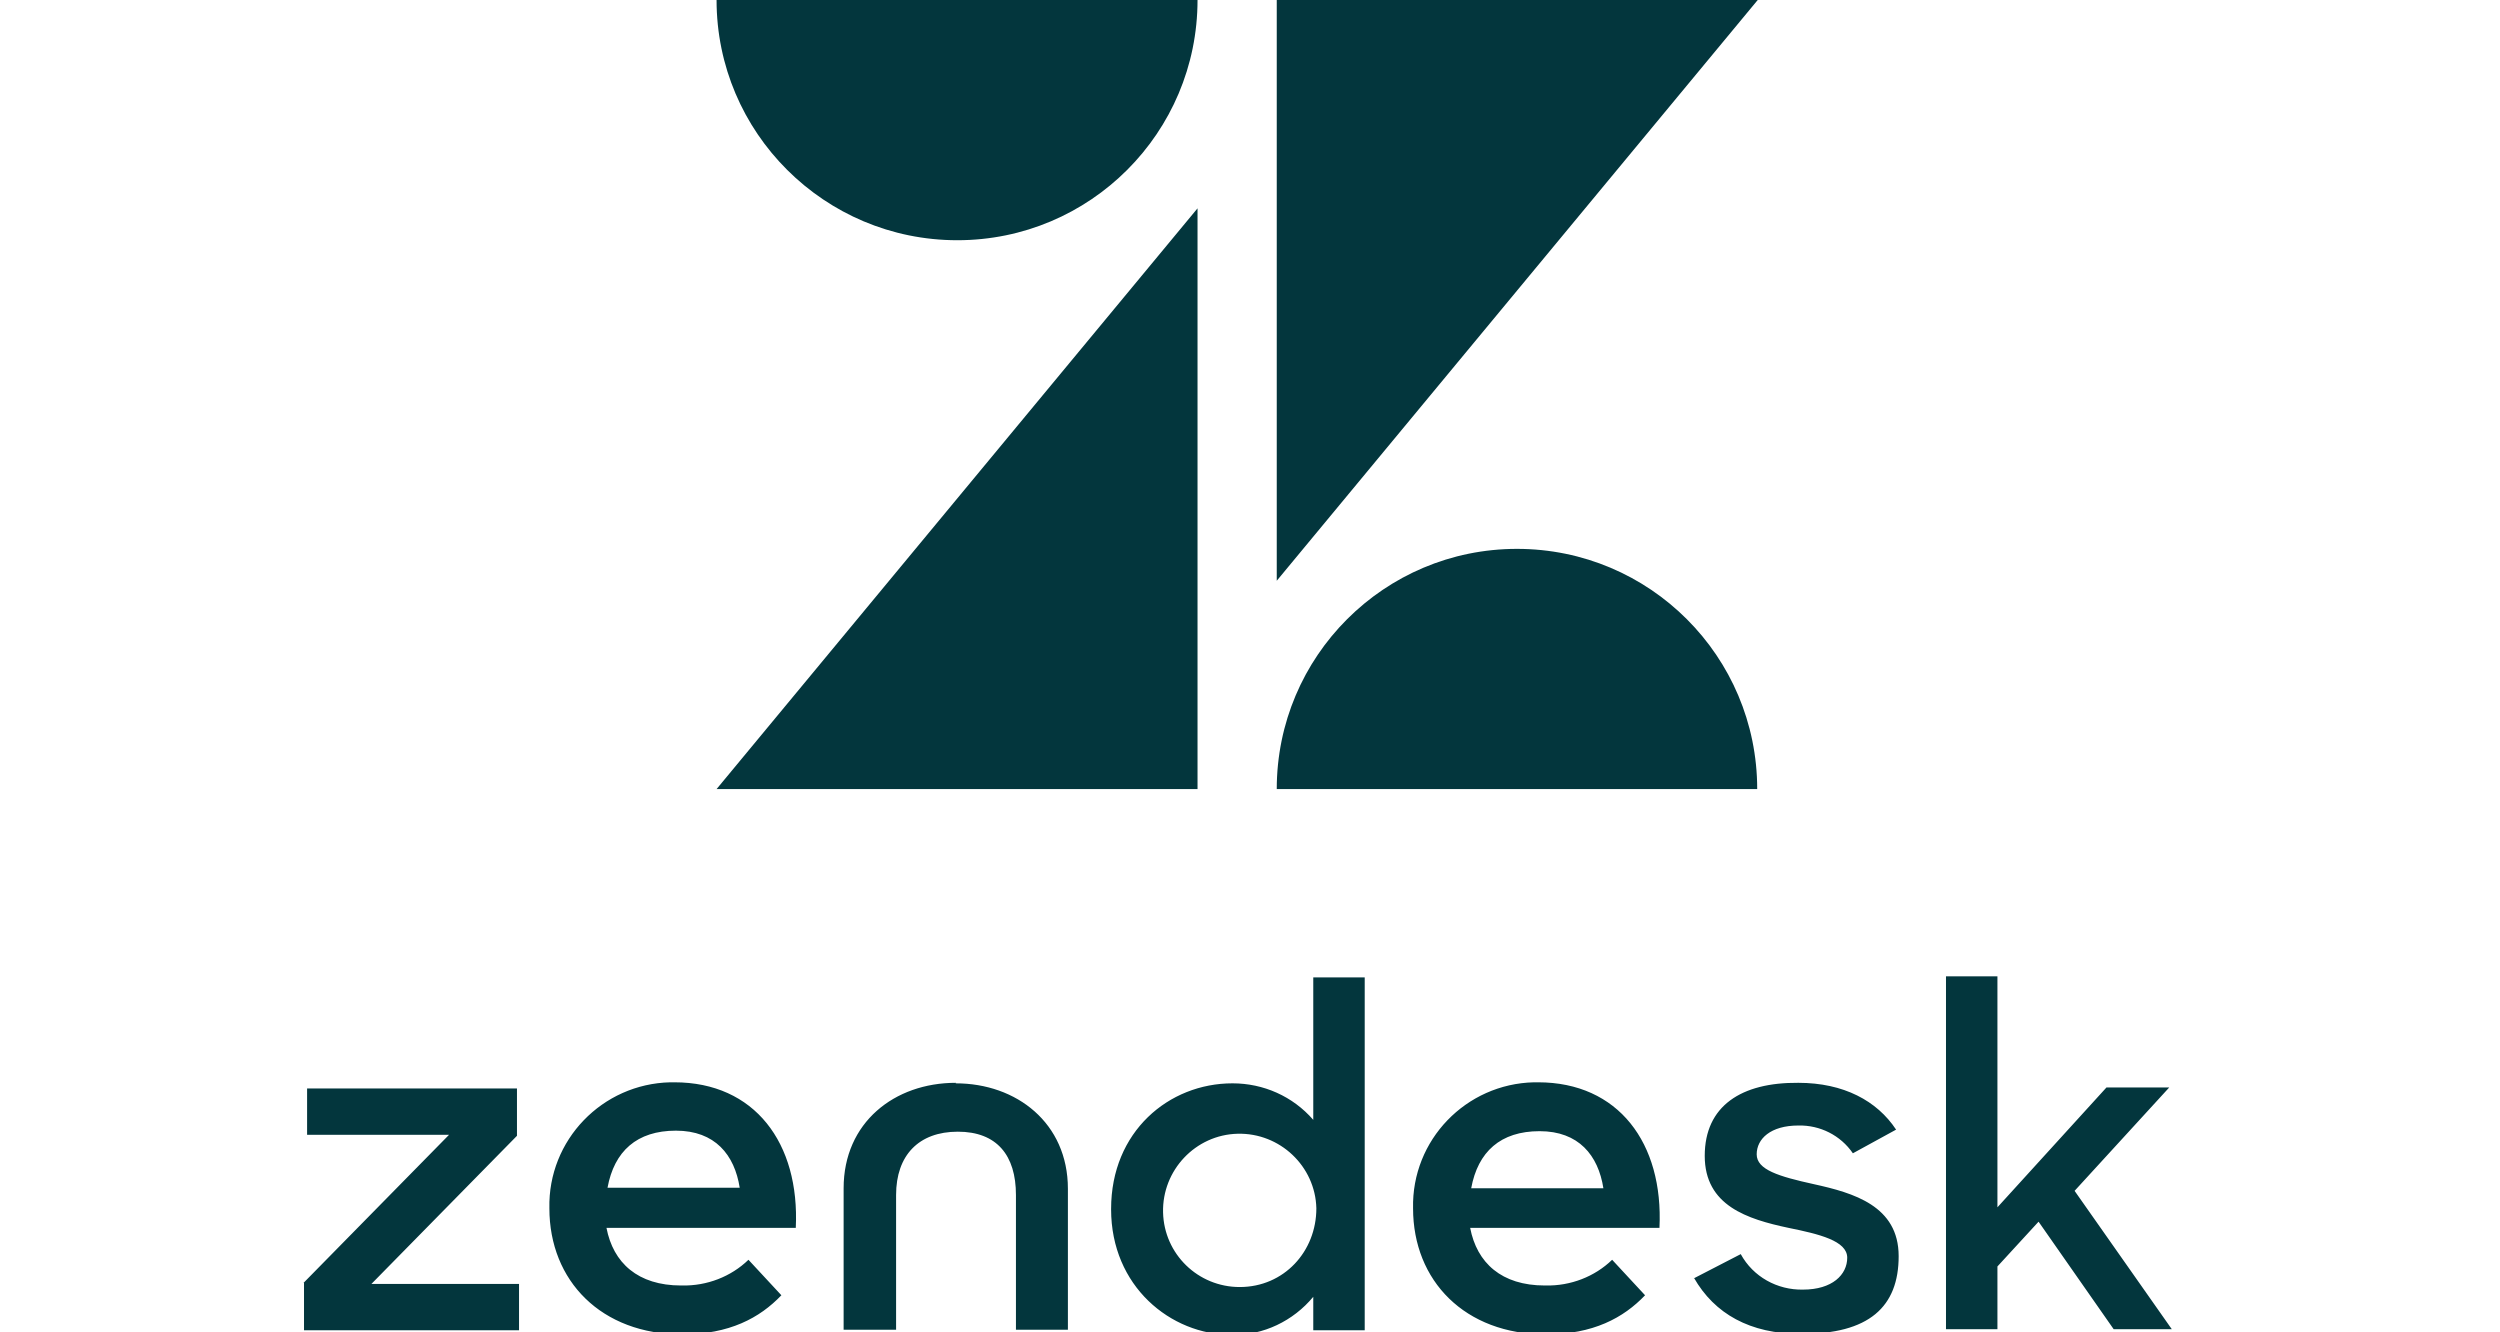
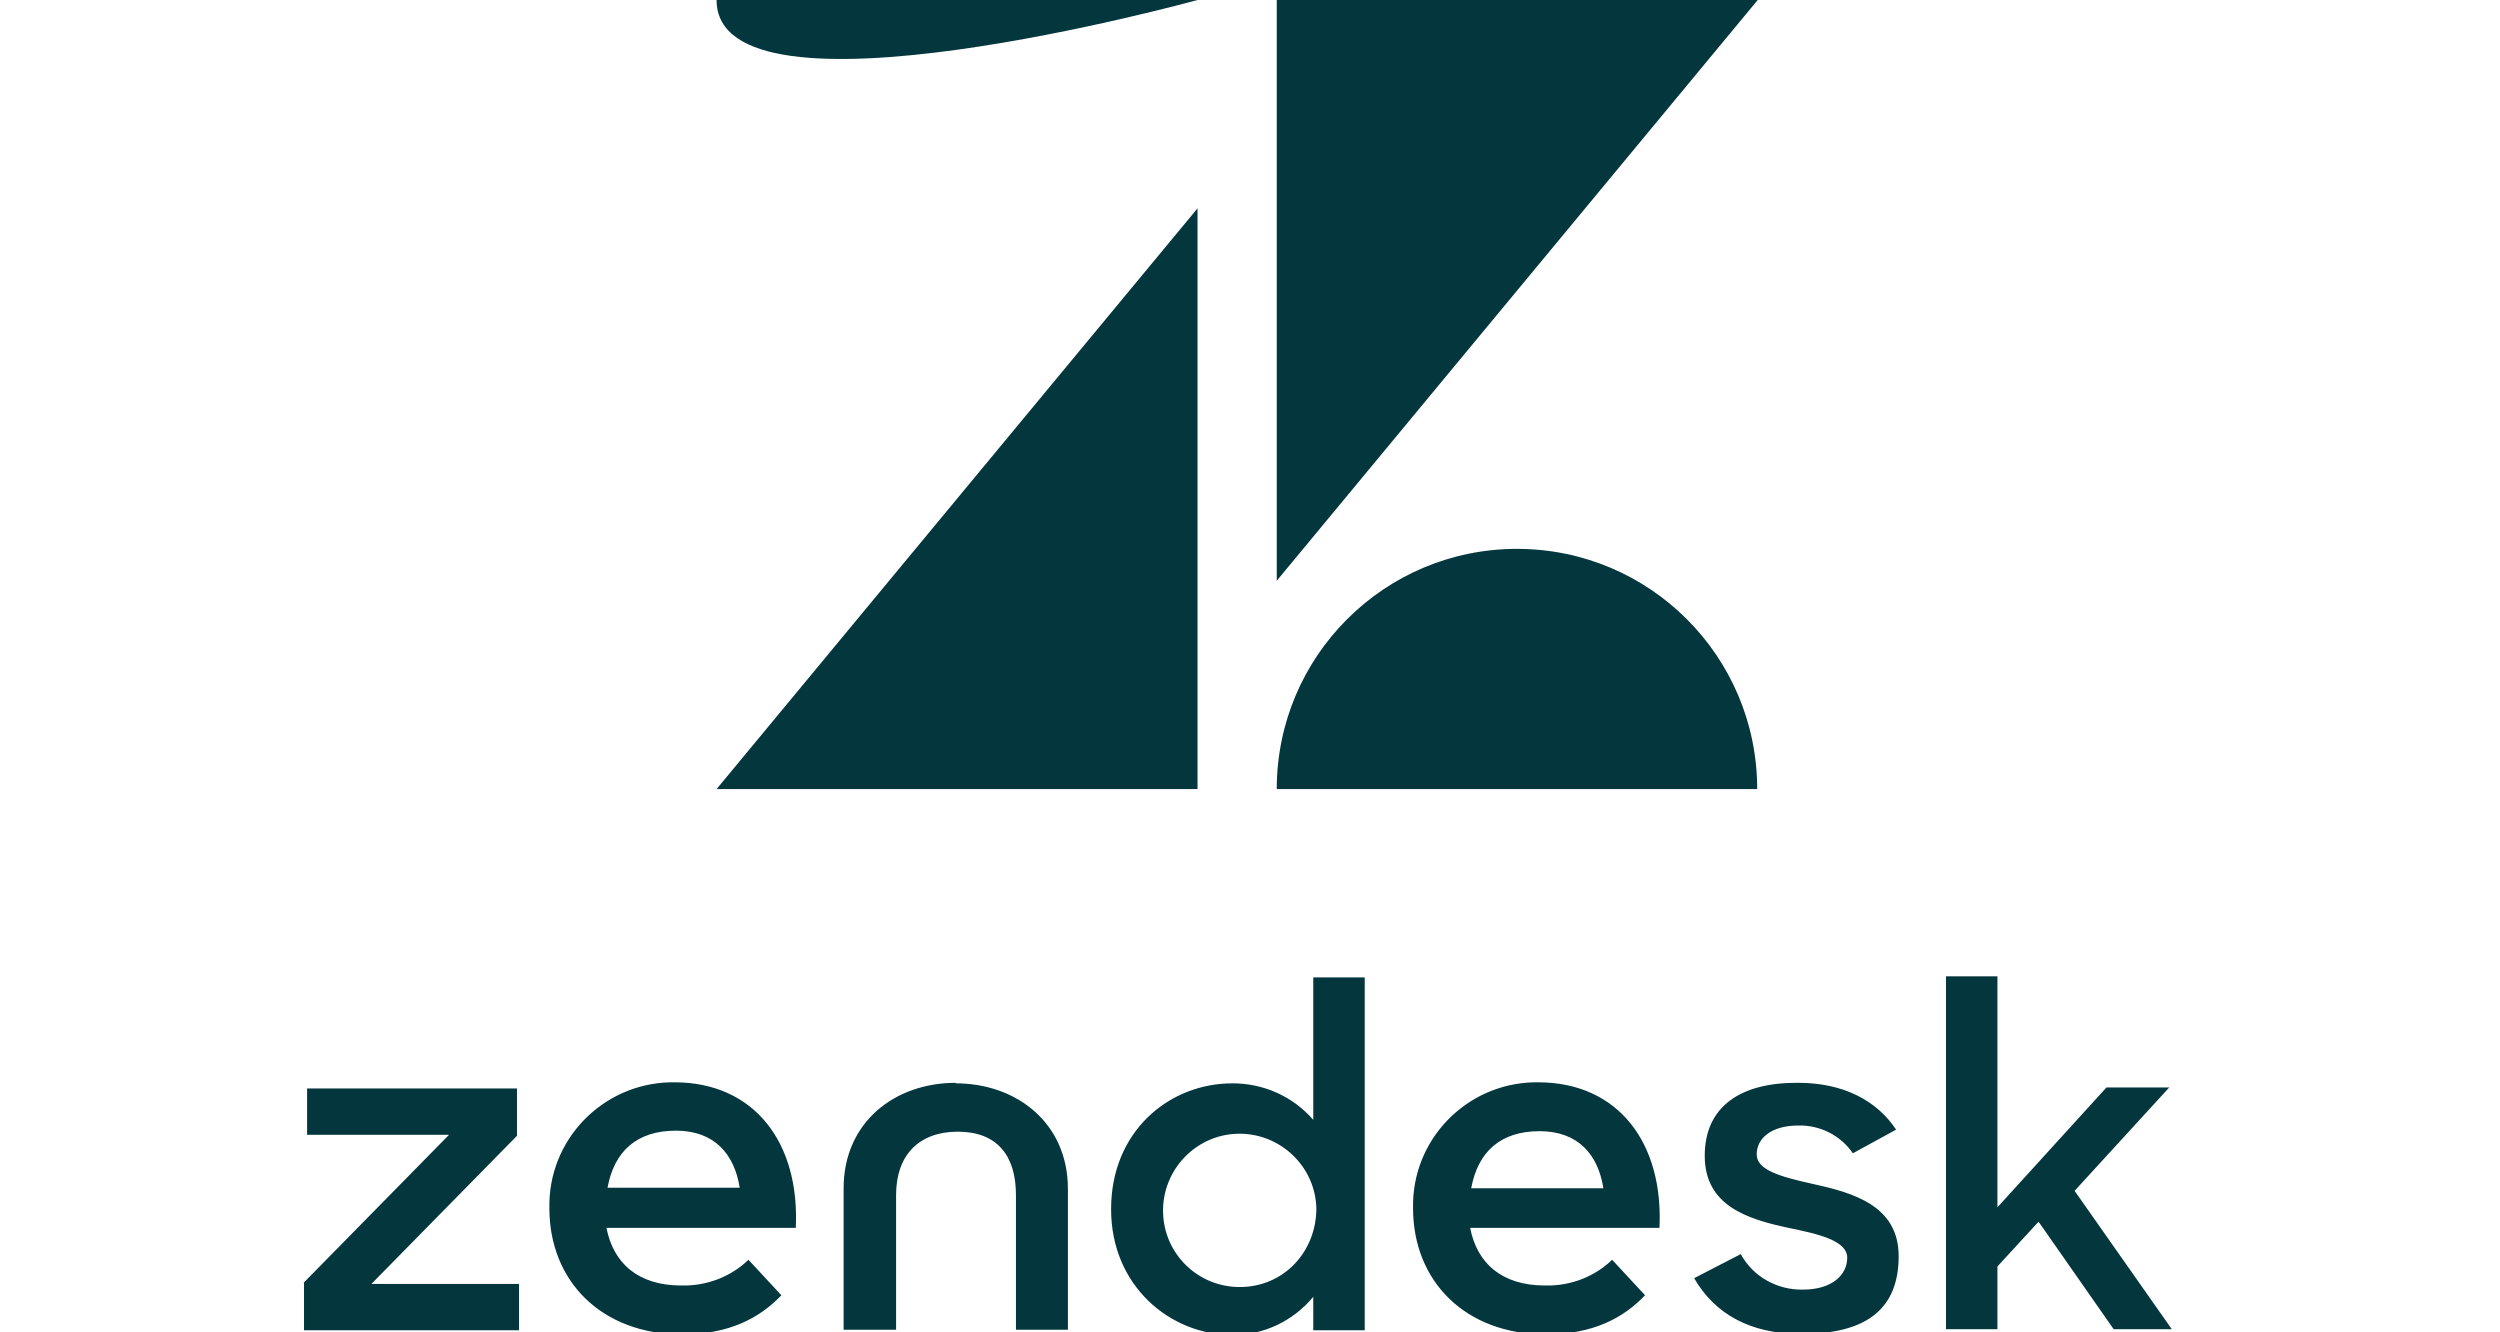
<svg xmlns="http://www.w3.org/2000/svg" id="Layer_1" version="1.1" viewBox="0 0 486 259">
  <defs>
    <style>
      .st0 {
        fill: #03363d;
      }
    </style>
  </defs>
-   <path class="st0" d="M232.8,40.5v112.9h-93.5l93.5-112.9ZM232.8,0c0,25.8-20.9,46.7-46.7,46.7S139.3,25.8,139.3,0h93.5ZM248.2,153.4c0-25.8,20.9-46.7,46.7-46.7s46.7,20.9,46.7,46.7h-93.5ZM248.2,112.9V0h93.5l-93.5,112.9h0ZM300.5,249.9c4.8.1,9.5-1.7,12.9-5l6.4,6.9c-4.2,4.4-10.1,7.6-19.3,7.6-15.7,0-25.8-10.4-25.8-24.5-.3-13.3,10.3-24.2,23.5-24.5.3,0,.6,0,.8,0,15.6,0,24.4,11.8,23.6,28.3h-36.8c1.3,6.8,6.1,11.2,14.5,11.2M311.7,231c-1-6.4-4.8-11.1-12.4-11.1s-12,4-13.3,11.1h25.7,0ZM59,249.4l28.3-28.8h-27.6v-9h40.8v9.2l-28.3,28.8h28.7v9h-41.8v-9.2h0ZM132.6,249.9c4.8.1,9.5-1.7,12.9-5l6.4,6.9c-4.2,4.4-10.1,7.6-19.3,7.6-15.7,0-25.8-10.4-25.8-24.5-.3-13.3,10.3-24.2,23.5-24.5.3,0,.6,0,.8,0,15.6,0,24.4,11.8,23.6,28.3h-36.8c1.3,6.8,6.1,11.2,14.5,11.2M143.8,230.9c-1-6.4-4.8-11.1-12.4-11.1s-12,4-13.3,11.1h25.7,0ZM216,235c0-15,11.2-24.4,23.6-24.4,6,0,11.7,2.5,15.7,7.1v-27.7h10v68.6h-10v-6.5c-3.9,4.7-9.7,7.5-15.8,7.4-12,0-23.5-9.5-23.5-24.4M255.9,234.9c-.2-8.2-7.1-14.7-15.3-14.5-8.2.2-14.7,7.1-14.5,15.3.2,8.1,6.8,14.5,14.9,14.5,8.6,0,14.9-6.9,14.9-15.3M329.3,248.5l9.1-4.7c2.4,4.4,7.1,7,12.1,6.9,5.7,0,8.6-2.9,8.6-6.2s-5.5-4.6-11.4-5.8c-8-1.7-16.3-4.3-16.3-14s7.1-14.3,18.2-14.2c8.8,0,15.3,3.5,19,9.1l-8.4,4.6c-2.4-3.5-6.4-5.5-10.6-5.4-5.4,0-8.1,2.6-8.1,5.6s4.3,4.3,11.1,5.8c7.7,1.7,16.5,4.2,16.5,14s-5.7,15.2-19.1,15.1c-9.8,0-16.7-3.9-20.7-10.9M396.2,237.6l-7.9,8.6v12.2h-10v-68.6h10v44.9l21.2-23.3h12.2l-18.4,20.1,18.9,26.9h-11.3l-14.6-20.9h0ZM185.8,210.5c-11.9,0-21.8,7.7-21.8,20.5v27.5h10.2v-26.2c0-7.7,4.4-12.3,12-12.3s11.3,4.6,11.3,12.3v26.2h10.1v-27.4c0-12.8-10-20.5-21.8-20.5" />
+   <path class="st0" d="M232.8,40.5v112.9h-93.5l93.5-112.9ZM232.8,0S139.3,25.8,139.3,0h93.5ZM248.2,153.4c0-25.8,20.9-46.7,46.7-46.7s46.7,20.9,46.7,46.7h-93.5ZM248.2,112.9V0h93.5l-93.5,112.9h0ZM300.5,249.9c4.8.1,9.5-1.7,12.9-5l6.4,6.9c-4.2,4.4-10.1,7.6-19.3,7.6-15.7,0-25.8-10.4-25.8-24.5-.3-13.3,10.3-24.2,23.5-24.5.3,0,.6,0,.8,0,15.6,0,24.4,11.8,23.6,28.3h-36.8c1.3,6.8,6.1,11.2,14.5,11.2M311.7,231c-1-6.4-4.8-11.1-12.4-11.1s-12,4-13.3,11.1h25.7,0ZM59,249.4l28.3-28.8h-27.6v-9h40.8v9.2l-28.3,28.8h28.7v9h-41.8v-9.2h0ZM132.6,249.9c4.8.1,9.5-1.7,12.9-5l6.4,6.9c-4.2,4.4-10.1,7.6-19.3,7.6-15.7,0-25.8-10.4-25.8-24.5-.3-13.3,10.3-24.2,23.5-24.5.3,0,.6,0,.8,0,15.6,0,24.4,11.8,23.6,28.3h-36.8c1.3,6.8,6.1,11.2,14.5,11.2M143.8,230.9c-1-6.4-4.8-11.1-12.4-11.1s-12,4-13.3,11.1h25.7,0ZM216,235c0-15,11.2-24.4,23.6-24.4,6,0,11.7,2.5,15.7,7.1v-27.7h10v68.6h-10v-6.5c-3.9,4.7-9.7,7.5-15.8,7.4-12,0-23.5-9.5-23.5-24.4M255.9,234.9c-.2-8.2-7.1-14.7-15.3-14.5-8.2.2-14.7,7.1-14.5,15.3.2,8.1,6.8,14.5,14.9,14.5,8.6,0,14.9-6.9,14.9-15.3M329.3,248.5l9.1-4.7c2.4,4.4,7.1,7,12.1,6.9,5.7,0,8.6-2.9,8.6-6.2s-5.5-4.6-11.4-5.8c-8-1.7-16.3-4.3-16.3-14s7.1-14.3,18.2-14.2c8.8,0,15.3,3.5,19,9.1l-8.4,4.6c-2.4-3.5-6.4-5.5-10.6-5.4-5.4,0-8.1,2.6-8.1,5.6s4.3,4.3,11.1,5.8c7.7,1.7,16.5,4.2,16.5,14s-5.7,15.2-19.1,15.1c-9.8,0-16.7-3.9-20.7-10.9M396.2,237.6l-7.9,8.6v12.2h-10v-68.6h10v44.9l21.2-23.3h12.2l-18.4,20.1,18.9,26.9h-11.3l-14.6-20.9h0ZM185.8,210.5c-11.9,0-21.8,7.7-21.8,20.5v27.5h10.2v-26.2c0-7.7,4.4-12.3,12-12.3s11.3,4.6,11.3,12.3v26.2h10.1v-27.4c0-12.8-10-20.5-21.8-20.5" />
</svg>